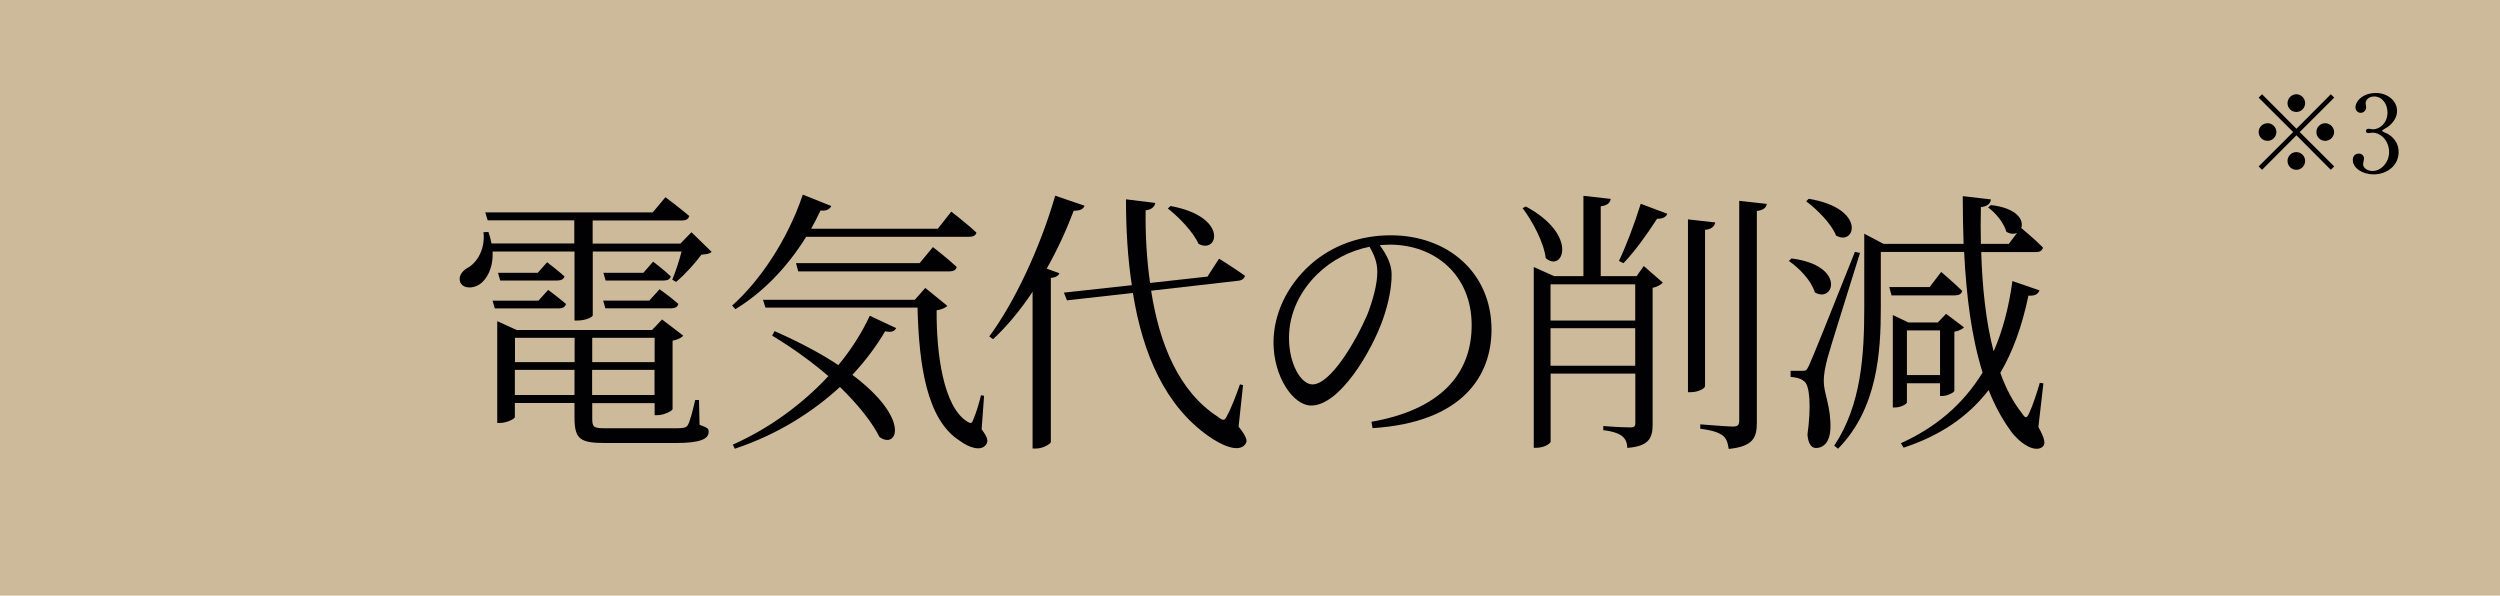
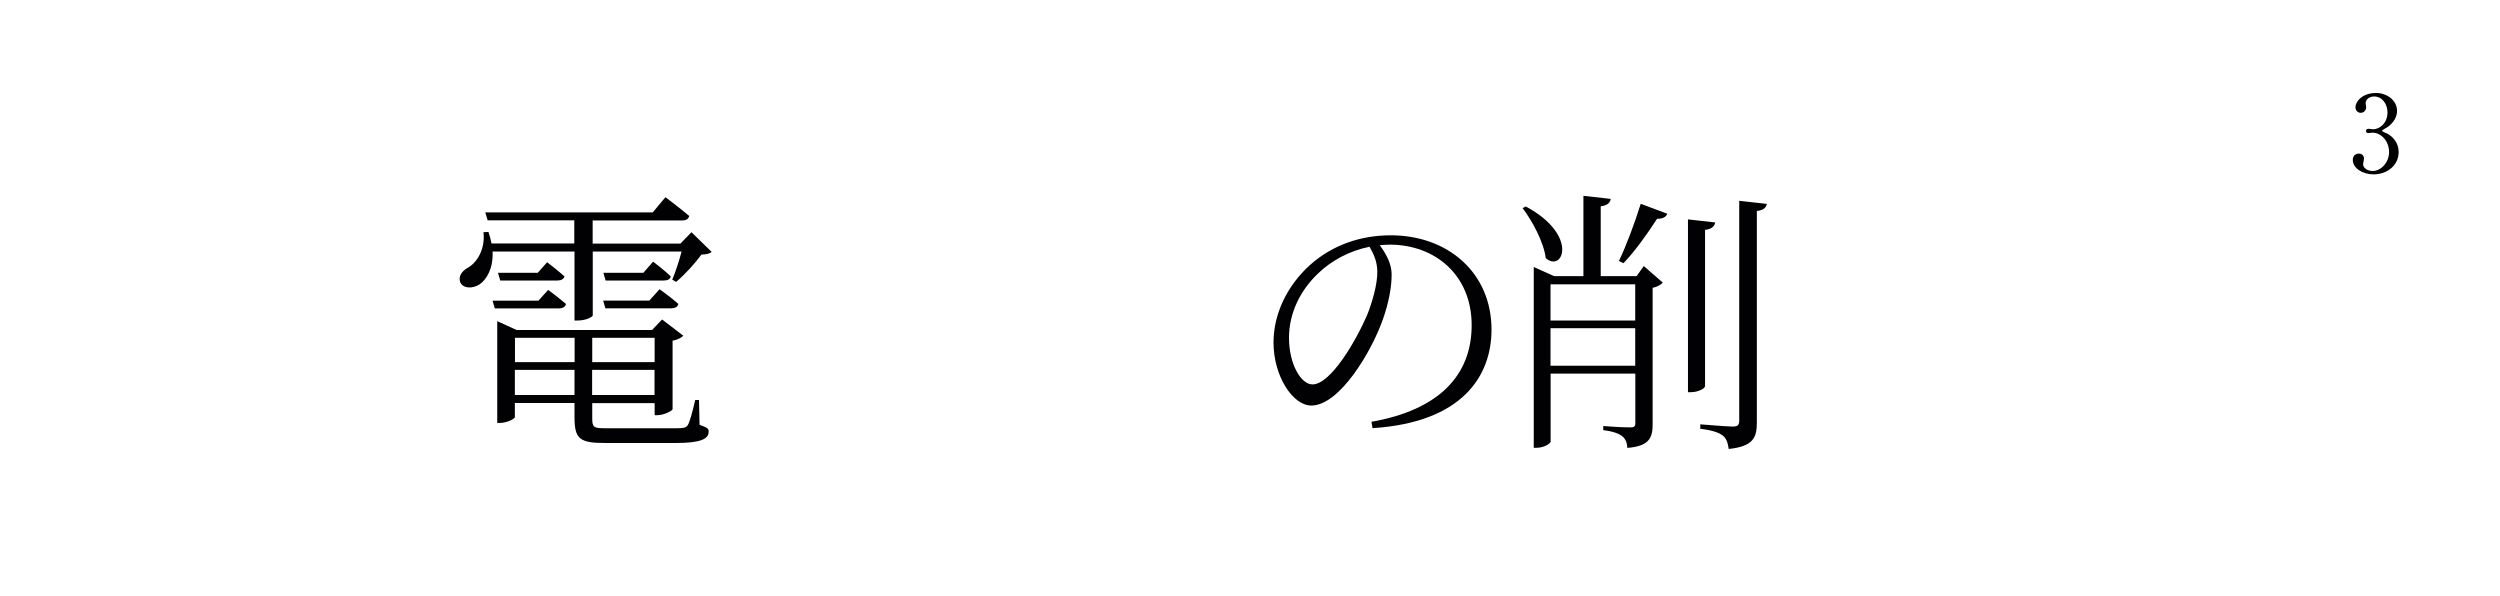
<svg xmlns="http://www.w3.org/2000/svg" id="_レイヤー_2" data-name="レイヤー 2" viewBox="0 0 235.55 56.12">
  <defs>
    <style>
      .cls-1 {
        fill: #cdba9b;
      }

      .cls-2 {
        fill: #010002;
      }
    </style>
  </defs>
-   <rect class="cls-1" width="235.55" height="56.12" />
  <g>
    <path class="cls-2" d="M46.41,23.7c.08,1.56-.55,2.63-1.22,3.09-.65.42-1.53.42-1.82-.18-.21-.55.13-1.04.65-1.35.99-.52,1.72-1.9,1.53-3.38l.47-.03c.13.39.23.75.29,1.09h7.8v-2.18h-8.16l-.23-.75h15.78l1.2-1.43s1.38,1.04,2.24,1.77c-.08.29-.29.42-.65.42h-8.45v2.18h8.27l1.04-1.07,1.9,1.85c-.18.18-.47.23-.96.26-.57.78-1.59,1.92-2.39,2.57l-.36-.21c.29-.68.65-1.77.88-2.65h-8.37v6.01c0,.13-.57.49-1.46.49h-.26v-6.5h-7.7ZM51.64,27.31s.99.73,1.69,1.33c-.08.29-.34.42-.68.42h-6.03l-.21-.73h4.32l.91-1.01ZM65.91,40.02c.75.29.86.34.86.65,0,.68-.73,1.07-3.12,1.07h-6.58c-2.42,0-2.94-.34-2.94-2.42v-1.35h-5.62v1.33c0,.16-.75.55-1.43.55h-.23v-9.59l1.82.83h12.77l.94-.99,2,1.53c-.16.18-.55.39-1.01.47v6.45c-.03.18-.86.57-1.43.57h-.26v-1.14h-5.88v1.43c0,.86.13.94,1.27.94h6.66c.6,0,.91-.03,1.07-.29.18-.29.42-1.14.7-2.37h.36l.05,2.34ZM50.67,25.7l.88-.99s.96.73,1.64,1.33c-.08.26-.31.39-.68.39h-5.38l-.21-.73h3.74ZM48.52,31.83v2.29h5.62v-2.29h-5.62ZM54.13,37.22v-2.37h-5.62v2.37h5.62ZM55.8,31.83v2.29h5.88v-2.29h-5.88ZM61.67,37.22v-2.37h-5.88v2.37h5.88ZM56.84,28.32h4.34l.96-1.07s1.07.75,1.77,1.38c-.05.29-.31.42-.68.42h-6.19l-.21-.73ZM61.54,24.66s1.01.75,1.66,1.38c-.05.26-.29.39-.65.39h-5.49l-.21-.73h3.77l.91-1.04Z" />
-     <path class="cls-2" d="M75.97,22.29c-1.85,2.99-4.16,5.3-6.68,6.84l-.31-.34c2.55-2.26,5.2-6.11,6.66-10.45l2.68,1.07c-.13.31-.49.49-1.01.42-.29.6-.57,1.17-.88,1.72h11.93l1.27-1.61s1.43,1.09,2.37,1.98c-.05.26-.31.39-.68.39h-15.34ZM84.44,30.92c-.18.29-.39.42-1.04.29-.81,1.38-1.85,2.78-3.09,4.11,5.59,4.19,4.21,7.07,2.55,5.85-.62-1.27-1.9-2.94-3.72-4.71-2.6,2.39-5.93,4.5-9.91,5.82l-.18-.39c3.51-1.56,6.6-3.87,9-6.45-1.51-1.3-3.28-2.6-5.3-3.82l.23-.42c2.47,1.09,4.45,2.16,6.01,3.2,1.25-1.51,2.24-3.09,2.96-4.65l2.5,1.17ZM92.48,40.44c.55.73.68,1.12.42,1.46-.47.65-1.59.29-2.5-.39-3.09-1.98-3.82-7.15-3.95-12.53h-14.33l-.23-.73h14.3l.99-1.12,2.08,1.69c-.18.18-.52.34-1.01.42-.03,3.95.6,9.1,2.91,10.5.29.18.42.16.52-.16.29-.65.55-1.51.75-2.34l.29.05-.23,3.15ZM86.65,24.79l1.25-1.51s1.38,1.07,2.24,1.87c-.05.29-.31.42-.68.42h-14.25l-.21-.78h11.65Z" />
-     <path class="cls-2" d="M102.18,19.38c-.08.29-.39.49-1.01.47-.73,1.92-1.59,3.77-2.55,5.46l1.2.44c-.1.23-.34.39-.81.44v15.47c-.03.16-.73.6-1.38.6h-.34v-14.77c-1.14,1.72-2.39,3.22-3.72,4.47l-.36-.26c2.34-3.17,4.76-8.24,6.21-13.26l2.76.94ZM116.69,40.18c.78.99.88,1.38.65,1.66-.6.86-2.24.13-3.48-.75-4.06-2.86-6.19-7.7-7.12-13.49l-6.21.7-.29-.73,6.4-.7c-.39-2.55-.55-5.28-.55-8.09l2.76.34c-.05.31-.29.62-.91.7-.03,2.29.1,4.63.42,6.84l5.41-.6,1.09-1.69s1.51.94,2.44,1.61c-.05.26-.29.44-.62.47l-8.22.94c.78,5.07,2.65,9.54,6.29,11.88.47.39.65.39.86-.1.36-.62.86-1.92,1.22-2.96l.29.08-.42,3.9ZM110.29,19.41c5.51,1.01,4.47,4.58,2.63,3.56-.47-1.09-1.85-2.52-2.89-3.33l.26-.23Z" />
    <path class="cls-2" d="M129.22,39.74c6.37-1.12,9.44-4.39,9.44-9.1s-3.43-7.59-7.72-7.59c-.31,0-.62.03-.94.05.6.83,1.12,1.74,1.12,2.76,0,1.25-.29,2.7-.81,4.19-1.09,3.12-4.11,8.16-6.76,8.16-1.74,0-3.56-2.76-3.56-5.95,0-2.63,1.25-5.33,3.46-7.31,2.13-1.9,4.81-2.78,7.59-2.78,5.36,0,9.49,3.51,9.49,8.89,0,4.32-2.7,8.74-11.21,9.28l-.1-.6ZM129.04,23.25c-1.82.36-3.59,1.27-4.91,2.57-1.66,1.61-2.68,3.72-2.68,6.01,0,2.5,1.14,4.39,2.21,4.39,1.72,0,4.11-4.11,5.17-6.58.49-1.25.94-2.83.94-4,0-.94-.29-1.61-.73-2.39Z" />
    <path class="cls-2" d="M143.77,19.46c5.02,2.7,3.48,6.27,1.87,4.86-.18-1.48-1.25-3.48-2.18-4.71l.31-.16ZM154.88,25.07l1.79,1.56c-.18.21-.6.42-.96.49v12.9c0,1.25-.36,2.03-2.39,2.18,0-.47-.16-.83-.44-1.07-.29-.26-.88-.49-1.82-.6v-.39s1.59.13,2.55.13c.34,0,.47-.08.47-.39v-4.68h-7.98v6.42c0,.13-.55.57-1.33.57h-.26v-17.03l1.92.86h2.76v-7.57l2.57.29c-.05.36-.31.62-.94.7v6.58h3.38l.68-.96ZM146.09,26.79v3.41h7.98v-3.41h-7.98ZM154.07,34.46v-3.54h-7.98v3.54h7.98ZM152.54,24.58c.65-1.35,1.46-3.48,2.05-5.38l2.5.94c-.1.29-.42.49-.96.47-.94,1.46-2.13,3.12-3.17,4.19l-.42-.21ZM160.65,36.38c0,.23-.68.57-1.3.57h-.31v-16.28l2.57.29c-.08.36-.31.62-.96.7v14.72ZM166.47,19.2c-.05.36-.31.6-.94.68v19.92c0,1.38-.29,2.26-2.65,2.5-.08-.55-.21-.99-.55-1.25-.36-.29-1.01-.52-2.13-.65v-.42s2.55.21,3.07.21c.47,0,.6-.16.6-.57v-20.7l2.6.29Z" />
-     <path class="cls-2" d="M168.78,24.35c5.17.65,4.03,4.26,2.21,3.2-.31-1.09-1.46-2.29-2.44-2.96l.23-.23ZM175.25,23.83c-.94,3.04-2.76,8.79-3.07,9.93-.21.81-.36,1.56-.34,2.21,0,1.12.7,2.37.62,4.47-.05,1.09-.55,1.77-1.38,1.77-.44,0-.73-.49-.78-1.27.36-2.65.23-4.68-.34-5.04-.34-.26-.7-.34-1.25-.39v-.57h1.12c.29,0,.39,0,.62-.52q.42-.88,4.32-10.69l.47.1ZM170.42,18.73c5.49.91,4.39,4.52,2.57,3.46-.44-1.12-1.77-2.44-2.81-3.22l.23-.23ZM192.05,40.21c.62,1.14.7,1.61.42,1.87-.73.65-2.21-.34-3.02-1.48-.83-1.14-1.53-2.44-2.08-3.85-2.03,2.63-4.71,4.34-8.01,5.43l-.26-.42c3.22-1.46,5.82-3.59,7.7-6.66-1.04-3.3-1.53-7.18-1.74-11.36h-7.85v5.25c0,4.11-.29,9.49-4.03,13.29l-.36-.29c2.55-3.82,2.83-8.53,2.83-13v-6.97l1.82.96h7.54c-.05-1.46-.08-2.96-.08-4.5l2.65.31c-.03.34-.26.65-.94.73-.03,1.14-.03,2.29,0,3.46h2.63l.78-1.04c-.26.13-.62.13-1.01-.1-.23-.83-1.01-1.79-1.72-2.29l.26-.23c2.5.29,3.12,1.43,2.86,2.16.18.16,1.35,1.12,2.05,1.85-.08.29-.29.42-.65.42h-5.17c.1,3.25.42,6.5,1.17,9.36.83-1.9,1.43-4.11,1.77-6.63l2.55.88c-.13.34-.44.55-1.04.49-.6,2.89-1.48,5.3-2.65,7.28.52,1.46,1.2,2.76,2.05,3.82.31.49.44.49.68-.05.29-.6.7-1.82.99-2.83l.34.05-.47,4.08ZM182.9,25.62s1.22,1.04,1.98,1.79c-.08.29-.31.42-.68.42h-5.98l-.21-.78h3.8l1.09-1.43ZM179.67,37.92c0,.13-.55.47-1.12.47h-.21v-8.71l1.46.7h2.78l.78-.81,1.69,1.27c-.13.16-.49.34-.91.42v5.56c0,.16-.68.49-1.14.49h-.21v-1.2h-3.12v1.79ZM179.67,31.13v4.21h3.12v-4.21h-3.12Z" />
  </g>
  <g>
-     <path d="M213.13,16l-.32-.32,3.25-3.24-3.25-3.24.32-.32,3.24,3.25,3.24-3.25.32.32-3.25,3.24,3.25,3.24-.32.32-3.24-3.25-3.24,3.25ZM214.48,12.44c0,.45-.37.83-.83.83s-.84-.37-.84-.83.38-.83.84-.83.83.38.83.83ZM217.19,9.72c0,.44-.36.83-.83.83s-.83-.38-.83-.83.38-.84.83-.84.83.38.83.84ZM217.19,15.16c0,.45-.36.84-.83.84s-.83-.38-.83-.84.38-.83.83-.83.83.38.83.83ZM219.92,12.44c0,.45-.37.83-.84.83s-.83-.37-.83-.83.38-.83.83-.83.84.38.84.83Z" />
    <path d="M225.85,10.45c0,.59-.34,1.12-.89,1.52-.08.05-.52.29-.52.35,0,.09.47.25.55.3.47.29,1.01.82,1.01,1.7,0,1.28-1.1,2.11-2.36,2.11-1,0-1.96-.56-1.96-1.36,0-.41.28-.6.57-.6.34,0,.49.27.49.47,0,.08-.09.45-.09.53,0,.37.43.64.9.64.8,0,1.55-.81,1.55-1.78s-.69-1.83-1.57-1.83c-.05,0-.33.04-.39.04-.15,0-.22-.09-.22-.2,0-.12.1-.21.23-.21.06,0,.36.05.43.05.68,0,1.37-.62,1.37-1.58,0-.77-.47-1.51-1.26-1.51-.53,0-.8.35-.8.64,0,.05.05.31.05.37,0,.3-.23.53-.51.53-.32,0-.5-.27-.5-.53,0-.48.59-1.34,1.95-1.34.99,0,1.97.67,1.97,1.69Z" />
  </g>
</svg>